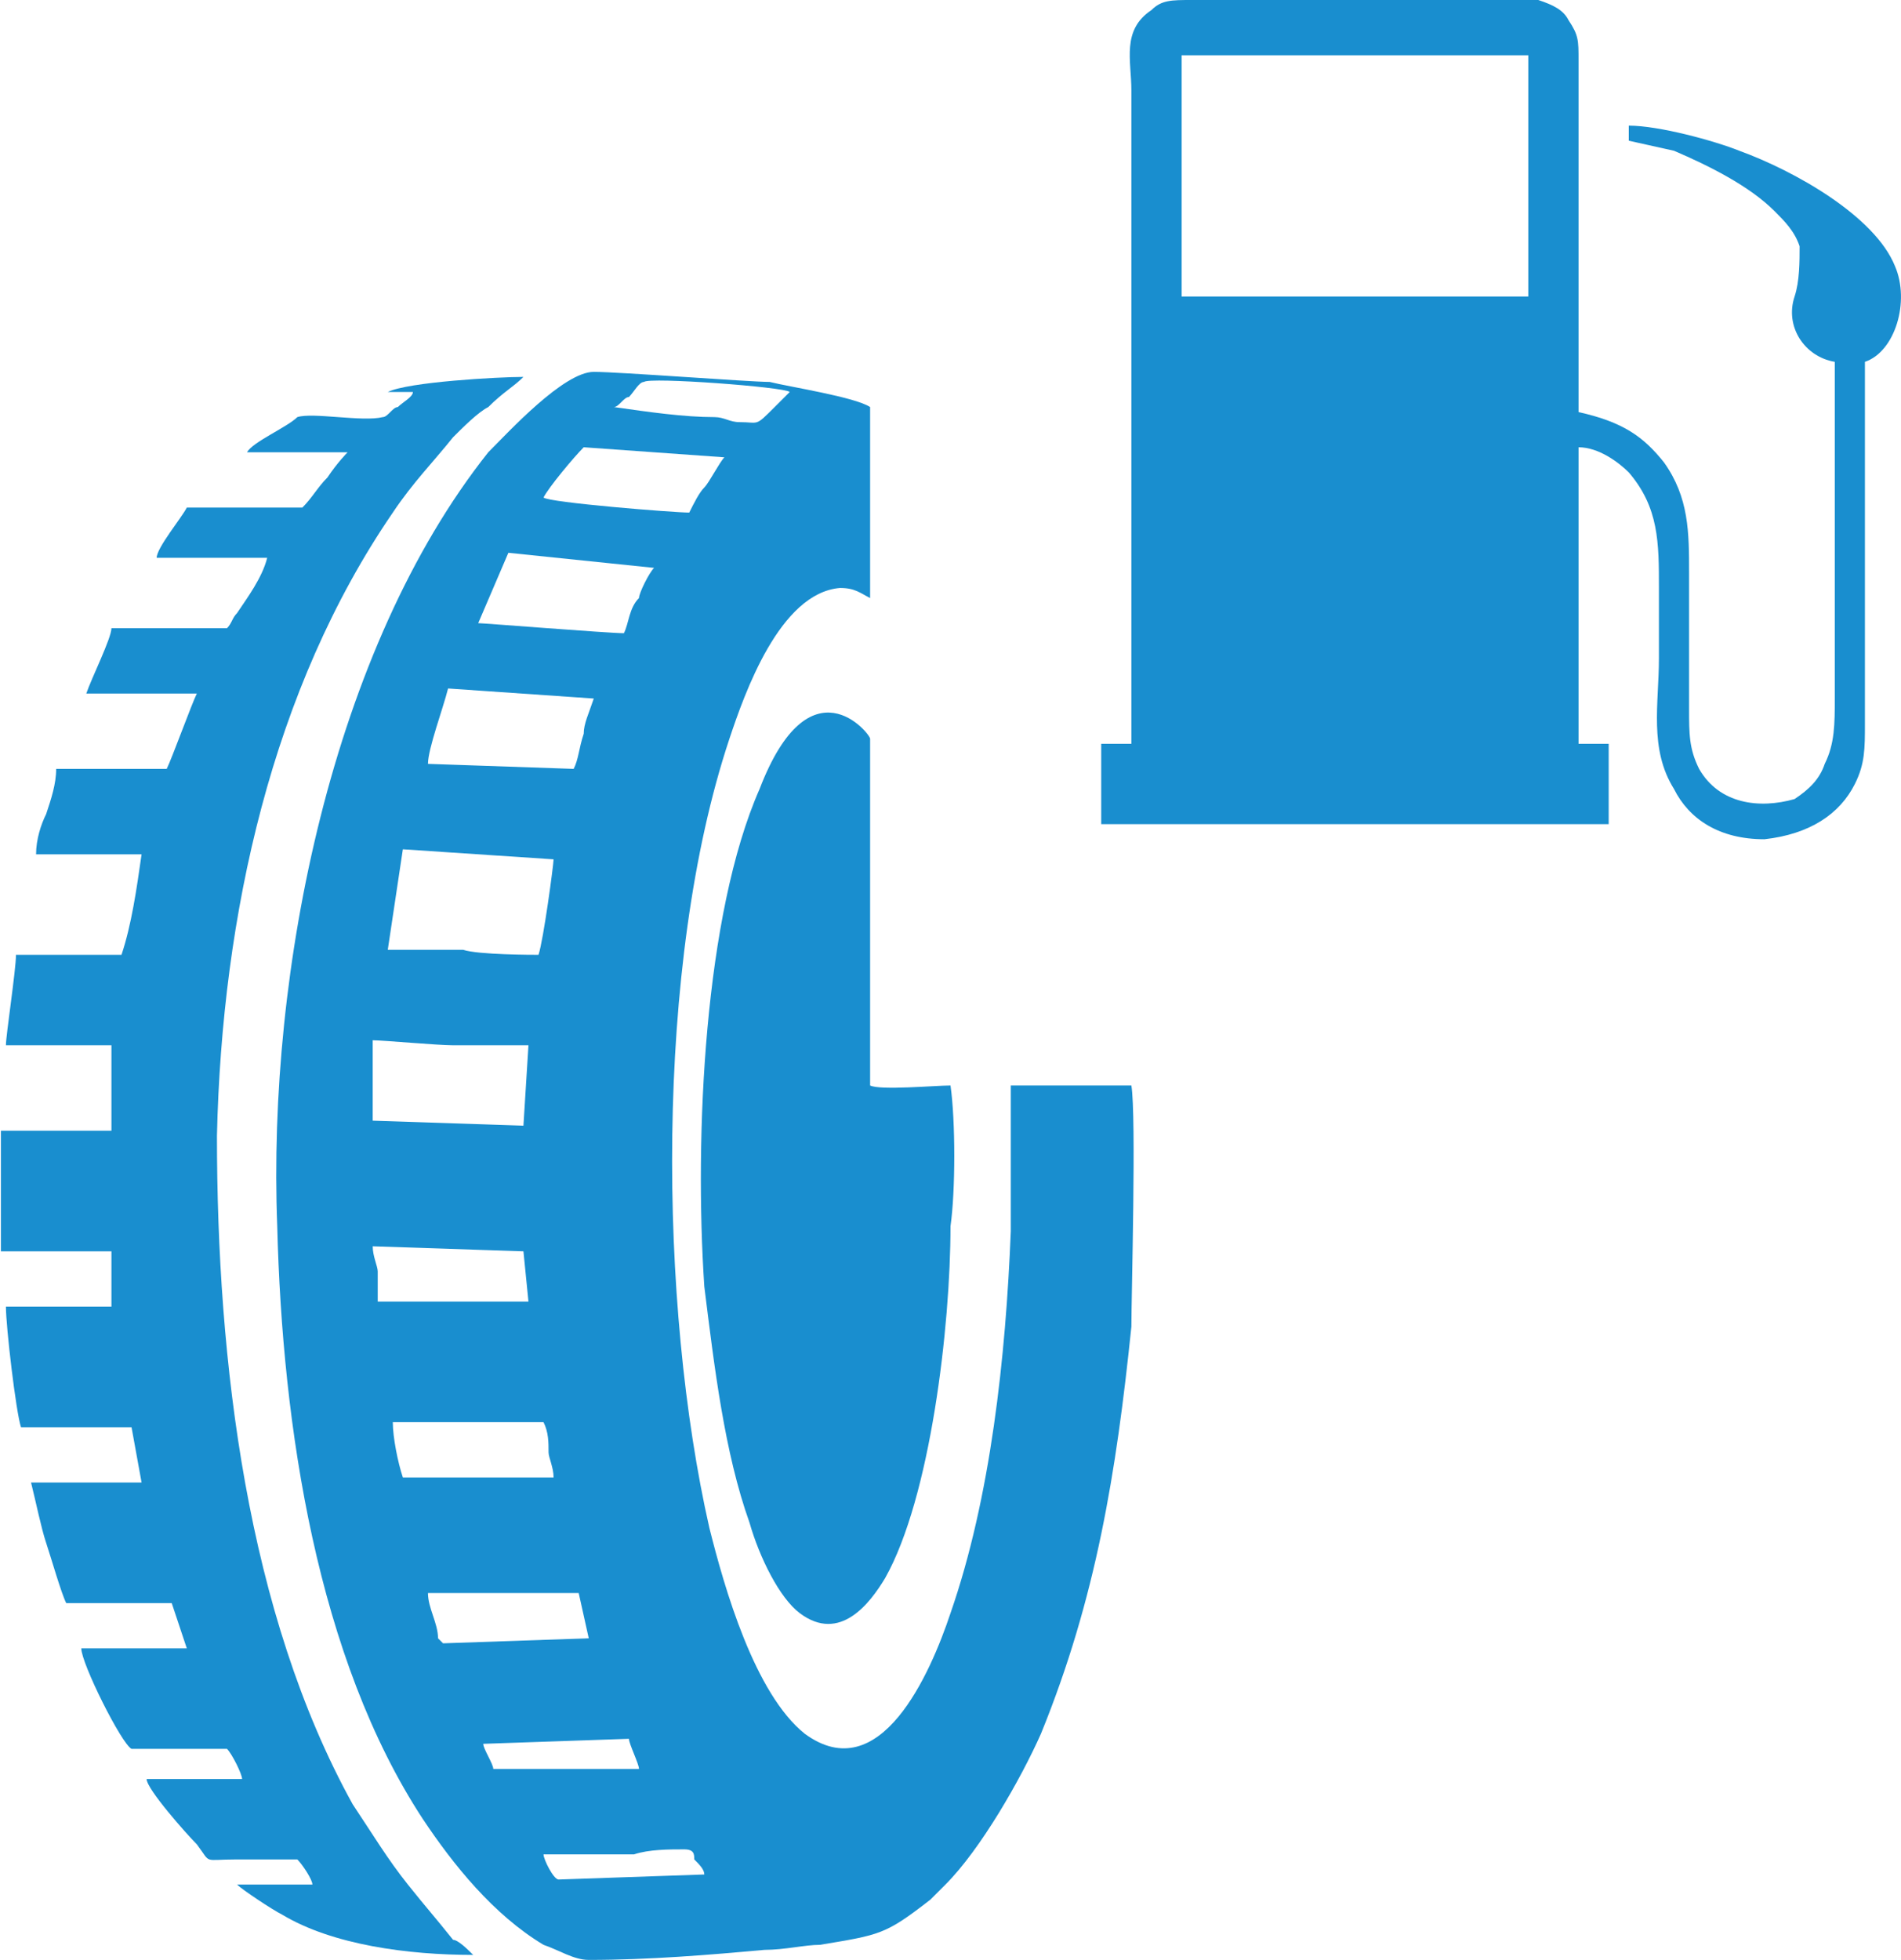
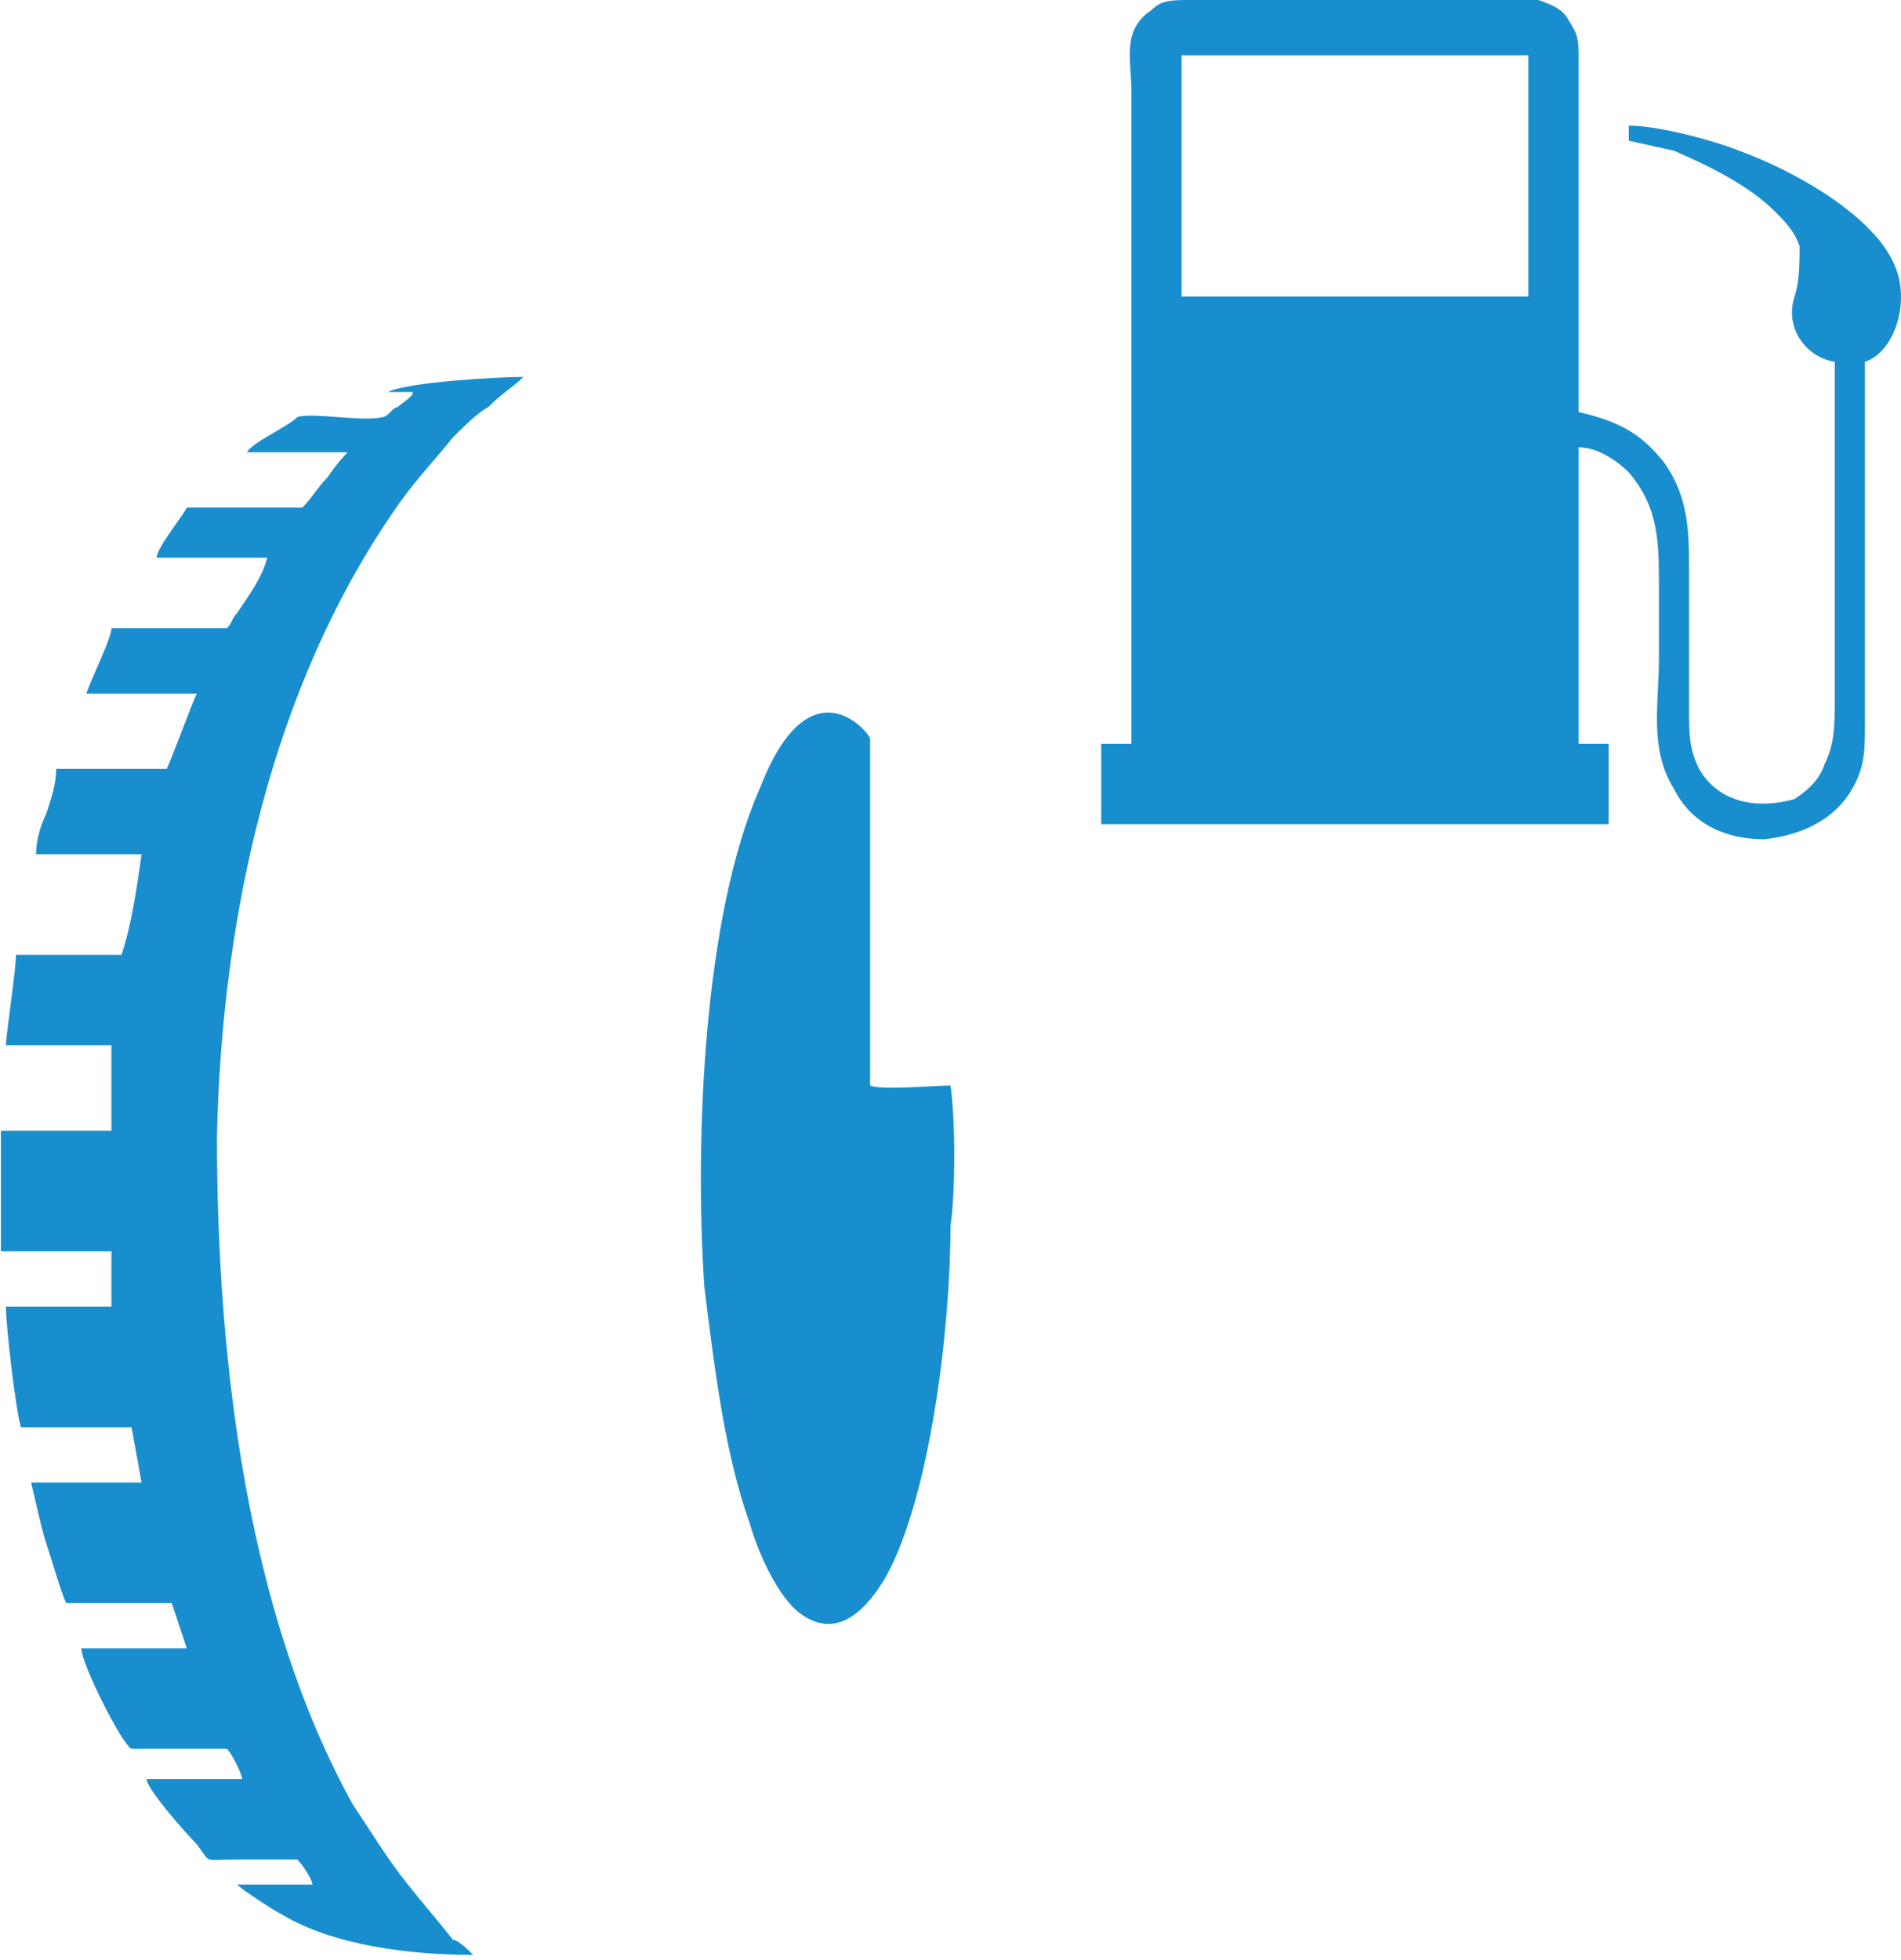
<svg xmlns="http://www.w3.org/2000/svg" xml:space="preserve" width="24.254mm" height="25mm" version="1.1" style="shape-rendering:geometricPrecision; text-rendering:geometricPrecision; image-rendering:optimizeQuality; fill-rule:evenodd; clip-rule:evenodd" viewBox="0 0 378 390">
  <defs>
    <style type="text/css">
   
    .fil0 {fill:#198ECF}
   
  </style>
  </defs>
  <g id="Layer_x0020_1">
    <g id="_2514320533584">
-       <path class="fil0" d="M108 369c6,0 12,0 18,0 3,-1 7,-1 10,-1 2,0 2,1 2,2 1,1 2,2 2,3l-29 1c-1,0 -3,-4 -3,-5zm17 -23c0,1 2,5 2,6l-29 0c0,-1 -2,-4 -2,-5l29 -1zm-38 -20c0,-3 -2,-6 -2,-9l30 0 2 9 -29 1c-1,-1 0,0 -1,-1zm21 -43c1,2 1,4 1,6 0,1 1,3 1,5l-30 0c-1,-3 -2,-8 -2,-11l30 0zm-33 -24c0,-2 0,-4 0,-6 0,-1 -1,-3 -1,-5l30 1 1 10 -30 0zm-1 -36c0,-4 0,-11 0,-16 2,0 13,1 16,1 5,0 10,0 15,0l-1 16 -30 -1zm6 -54l30 2c0,1 -2,16 -3,19 -1,0 -12,0 -15,-1 -5,0 -10,0 -15,0l3 -20zm5 -17c0,-3 3,-11 4,-15l29 2c-1,3 -2,5 -2,7 -1,3 -1,5 -2,7l-29 -1zm16 -42l29 3c-1,1 -3,5 -3,6 -2,2 -2,5 -3,7 -3,0 -28,-2 -29,-2l6 -14zm7 -11c1,-2 6,-8 8,-10l28 2c-1,1 -3,5 -4,6 -1,1 -2,3 -3,5 -3,0 -28,-2 -29,-3zm14 -18c1,0 2,-2 3,-2 1,-1 2,-3 3,-3 1,-1 28,1 29,2 -1,1 -2,2 -3,3 -4,4 -3,3 -7,3 -2,0 -3,-1 -5,-1 -6,0 -13,-1 -20,-2zm103 135l-24 0 0 15c0,5 0,9 0,14 -1,25 -4,53 -12,76 -4,12 -14,35 -29,24 -10,-8 -16,-29 -19,-41 -10,-44 -11,-112 4,-157 3,-9 10,-29 22,-30 3,0 4,1 6,2l0 -38c-3,-2 -16,-4 -20,-5 -4,0 -30,-2 -35,-2 -6,0 -17,12 -21,16 -31,39 -44,103 -42,154 1,40 8,86 29,118 6,9 14,19 24,25 3,1 6,3 9,3 12,0 24,-1 35,-2 4,0 8,-1 11,-1 12,-2 13,-2 22,-9 1,-1 2,-2 3,-3 7,-7 15,-21 19,-30 11,-27 15,-52 18,-81 0,-6 1,-42 0,-48z" />
      <path class="fil0" d="M235 11l69 0 0 48c-1,0 -63,0 -69,0l0 -48zm-10 137l-6 0 0 16 101 0 0 -16 -6 0 0 -59c4,0 8,3 10,5 6,7 6,14 6,23 0,4 0,9 0,14 0,9 -2,18 3,26 3,6 9,10 18,10 9,-1 15,-5 18,-11 2,-4 2,-7 2,-12l0 -58c0,-4 0,-10 0,-14 6,-2 9,-12 6,-19 -4,-10 -20,-19 -31,-23 -5,-2 -16,-5 -22,-5l0 3 9 2c7,3 15,7 20,12 2,2 4,4 5,7 0,3 0,7 -1,10 -2,6 2,12 8,13 0,4 0,22 0,27l0 40c0,5 0,9 -2,13 -1,3 -3,5 -6,7 -7,2 -15,1 -19,-6 -2,-4 -2,-7 -2,-12 0,-9 0,-18 0,-27 0,-8 0,-15 -5,-22 -4,-5 -8,-8 -17,-10 0,-3 0,-54 0,-60 0,-3 0,-6 0,-10 0,-4 0,-5 -2,-8 -1,-2 -3,-3 -6,-4 -2,0 -66,0 -69,0 -4,0 -6,0 -8,2 -6,4 -4,10 -4,16l0 110c0,6 0,14 0,20z" />
      <path class="fil0" d="M77 78l5 0c0,1 -2,2 -3,3 -1,0 -2,2 -3,2 -4,1 -14,-1 -17,0 -2,2 -9,5 -10,7l20 0c0,0 -2,2 -4,5 -2,2 -3,4 -5,6l-23 0c-1,2 -6,8 -6,10l22 0c-1,4 -4,8 -6,11 -1,1 -1,2 -2,3l-23 0c0,2 -4,10 -5,13l22 0c-1,2 -5,13 -6,15l-22 0c0,3 -1,6 -2,9 -1,2 -2,5 -2,8l21 0c-1,7 -2,14 -4,20l-21 0c0,3 -2,16 -2,18l21 0 0 17 -22 0c0,8 0,16 0,24l22 0 0 11 -21 0c0,4 2,21 3,24l22 0 2 11 -22 0c1,4 2,9 3,12 1,3 3,10 4,12l21 0 3 9 -21 0c0,3 8,19 10,20l19 0c1,1 3,5 3,6l-19 0c0,2 8,11 10,13 3,4 1,3 8,3 4,0 8,0 12,0 1,1 3,4 3,5l-15 0c1,1 7,5 9,6 10,6 25,8 38,8 -1,-1 -3,-3 -4,-3 -4,-5 -5,-6 -9,-11 -4,-5 -7,-10 -11,-16 -21,-38 -27,-88 -27,-133 1,-44 11,-89 35,-124 4,-6 8,-10 12,-15 2,-2 5,-5 7,-6 3,-3 5,-4 7,-6l0 0c-5,0 -23,1 -27,3z" />
      <path class="fil0" d="M189 216c-3,0 -14,1 -16,0 0,-4 0,-68 0,-69 0,-1 -12,-16 -22,10 -11,25 -13,69 -11,99 2,16 4,33 9,47 2,7 6,15 10,18 8,6 14,-2 17,-7 9,-16 13,-50 13,-70 1,-7 1,-21 0,-28z" />
    </g>
  </g>
</svg>